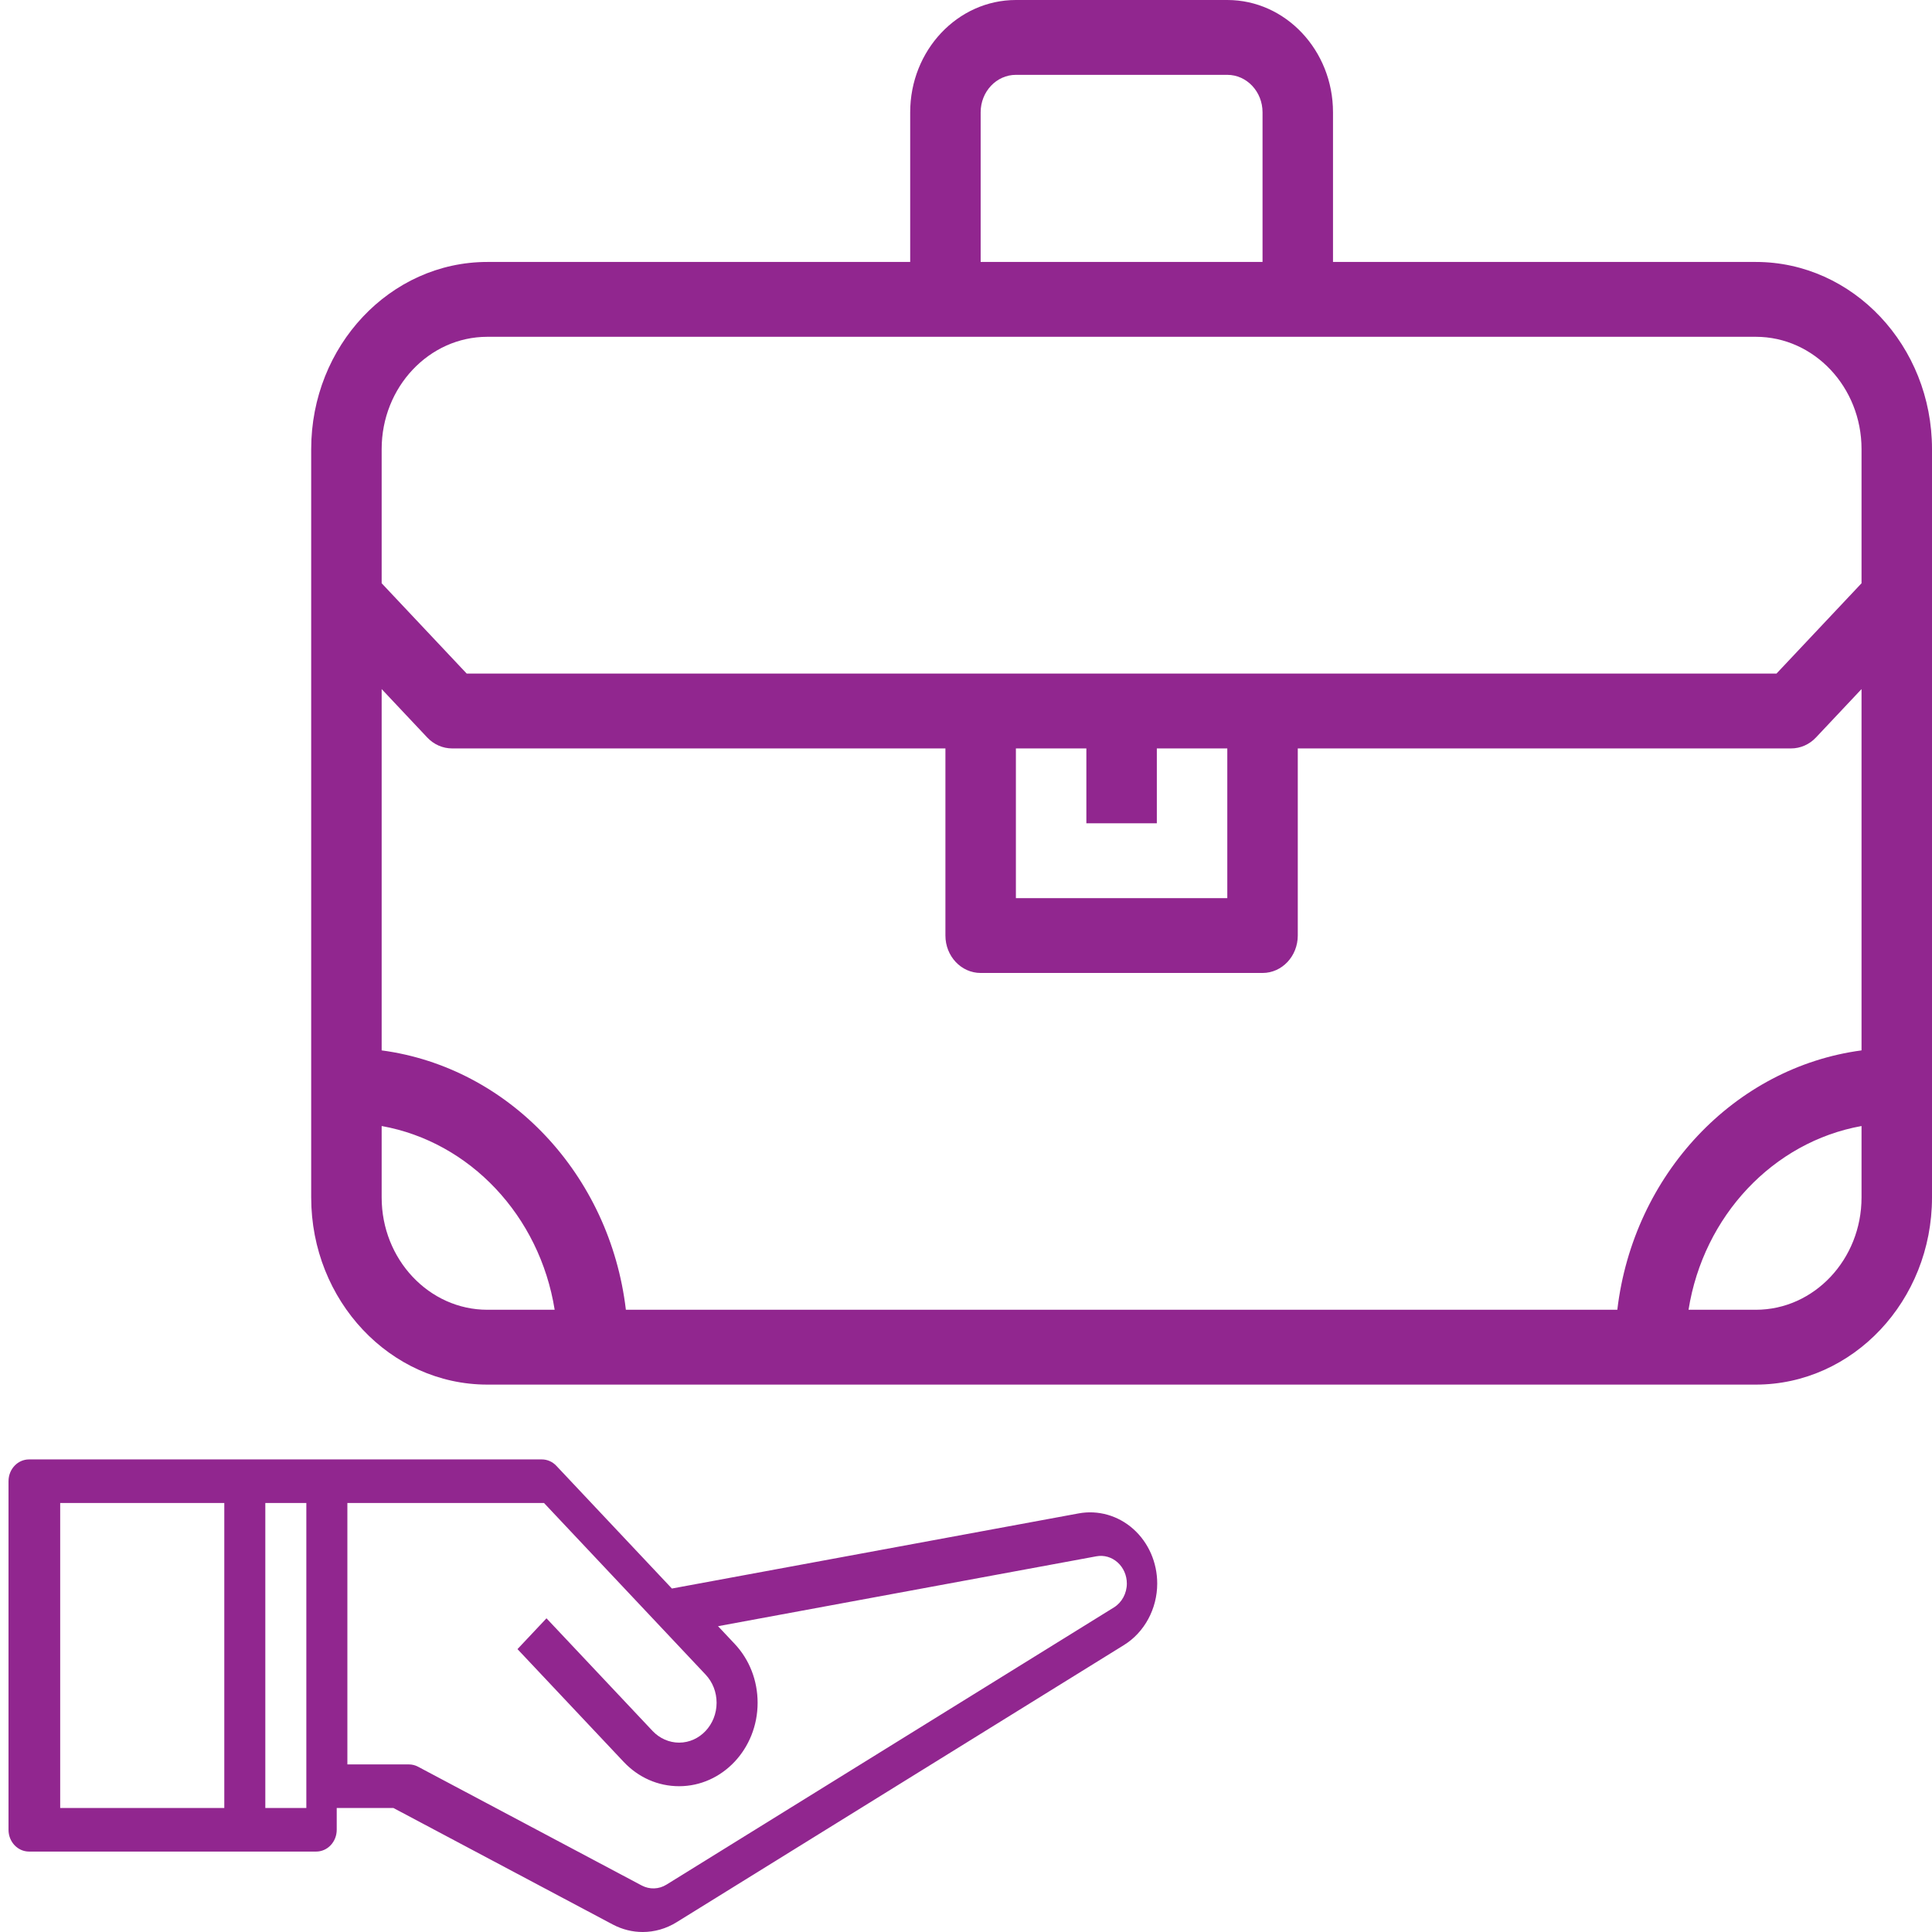
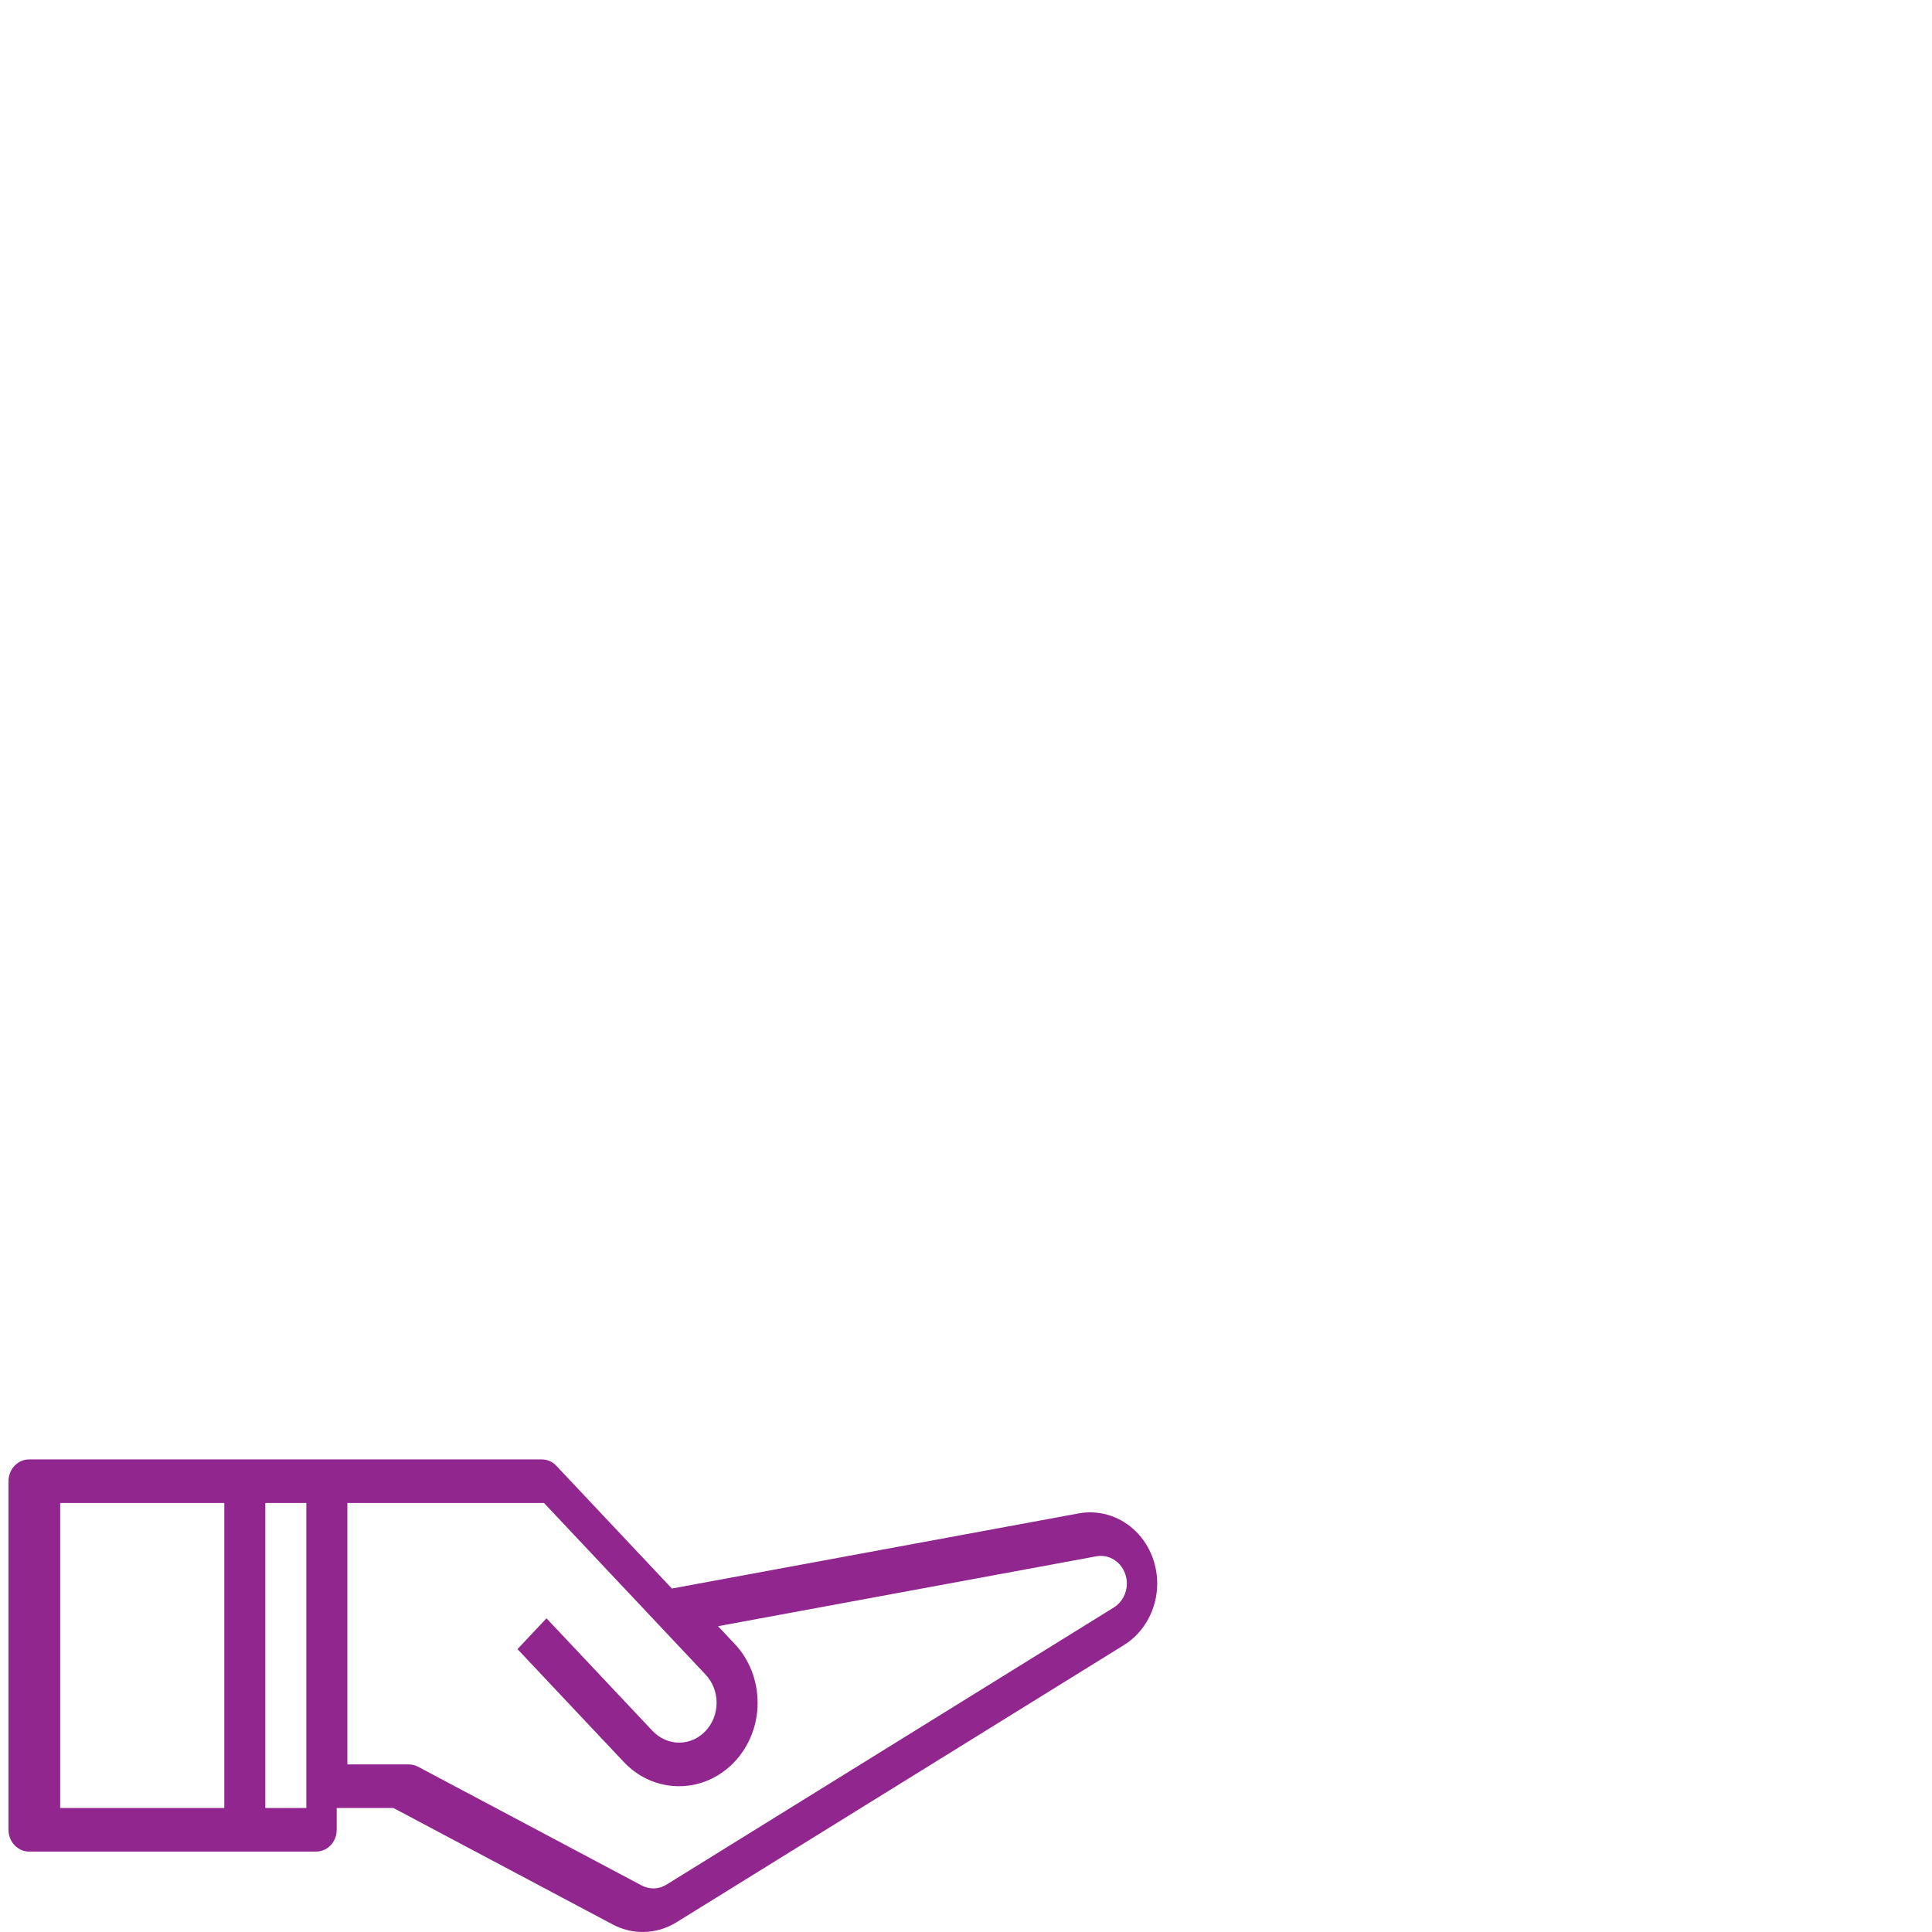
<svg xmlns="http://www.w3.org/2000/svg" width="150px" height="150px" viewBox="0 0 150 150" version="1.1">
  <title>fsjs-beneficios__opportunity</title>
  <desc>Created with Sketch.</desc>
  <defs />
  <g id="Page-1" stroke="none" stroke-width="1" fill="none" fill-rule="evenodd">
    <g id="Artboard-2" transform="translate(-270, -850)" fill-rule="nonzero" fill="#91268F">
      <g id="fsjs-beneficios__opportunity" transform="translate(270, 850)">
        <path d="M2.254,143.755 L18.18,143.755 L24.55,143.755 C25.431,143.755 26.143,142.997 26.143,142.064 L26.143,140.372 L30.545,140.372 L47.571,149.415 C48.309,149.805 49.105,150.002 49.901,150 C50.806,150 51.712,149.748 52.523,149.246 L87.266,127.72 C88.857,126.733 89.846,124.902 89.846,122.945 C89.846,121.31 89.17,119.767 87.993,118.715 C86.813,117.661 85.253,117.223 83.75,117.499 L52.166,123.333 L43.195,113.805 C42.897,113.487 42.492,113.309 42.069,113.309 L24.55,113.309 L18.18,113.309 L2.254,113.309 C1.373,113.309 0.661,114.067 0.661,115.001 L0.661,142.064 C0.661,142.997 1.373,143.755 2.254,143.755 Z M54.784,130.017 C55.334,130.603 55.636,131.379 55.636,132.204 C55.636,133.911 54.33,135.298 52.725,135.298 C51.959,135.298 51.209,134.968 50.666,134.391 L42.429,125.645 L40.177,128.037 L48.414,136.783 C49.565,138.008 51.094,138.681 52.725,138.681 C56.085,138.681 58.821,135.777 58.821,132.204 C58.821,130.476 58.188,128.85 57.036,127.626 L55.748,126.257 L85.121,120.831 C85.716,120.72 86.311,120.895 86.768,121.303 C87.225,121.712 87.488,122.311 87.488,122.945 C87.488,123.705 87.104,124.415 86.486,124.799 L51.744,146.323 C51.155,146.688 50.436,146.712 49.823,146.389 L32.461,137.169 C32.24,137.05 31.994,136.989 31.747,136.989 L26.97,136.989 L26.97,116.692 L42.236,116.692 L54.784,130.017 Z M23.784,140.372 L20.599,140.372 L20.599,116.692 L23.784,116.692 L23.784,140.372 Z M4.673,116.692 L17.414,116.692 L17.414,140.372 L4.673,140.372 L4.673,116.692 Z" id="Shape" />
-         <path d="M136.322,20.338 L103.494,20.338 L103.494,8.716 C103.494,3.911 99.812,0 95.287,0 L78.874,0 C74.349,0 70.667,3.911 70.667,8.716 L70.667,20.338 L37.839,20.338 C30.297,20.338 24.161,26.855 24.161,34.865 L24.161,92.973 C24.161,100.984 30.297,107.5 37.839,107.5 L136.322,107.5 C143.864,107.5 150,100.984 150,92.973 L150,34.865 C150,26.855 143.864,20.338 136.322,20.338 Z M29.632,53.5 L33.169,57.257 C33.681,57.803 34.376,58.108 35.104,58.108 L73.402,58.108 L73.402,72.635 C73.402,74.239 74.625,75.541 76.138,75.541 L98.023,75.541 C99.536,75.541 100.759,74.239 100.759,72.635 L100.759,58.108 L139.057,58.108 C139.785,58.108 140.48,57.803 140.992,57.257 L144.529,53.5 L144.529,81.552 C134.648,82.868 126.81,91.195 125.568,101.69 L48.593,101.69 C47.354,91.195 39.513,82.871 29.632,81.552 L29.632,53.5 Z M89.816,63.919 L89.816,58.108 L95.287,58.108 L95.287,69.73 L78.874,69.73 L78.874,58.108 L84.345,58.108 L84.345,63.919 L89.816,63.919 Z M76.138,8.716 C76.138,7.115 77.364,5.811 78.874,5.811 L95.287,5.811 C96.797,5.811 98.023,7.115 98.023,8.716 L98.023,20.338 L76.138,20.338 L76.138,8.716 Z M37.839,26.149 L73.402,26.149 L100.759,26.149 L136.322,26.149 C140.847,26.149 144.529,30.059 144.529,34.865 L144.529,45.284 L137.925,52.298 L98.023,52.298 L76.138,52.298 L36.236,52.298 L29.632,45.284 L29.632,34.865 C29.632,30.059 33.314,26.149 37.839,26.149 Z M29.632,92.973 L29.632,87.424 C36.491,88.653 41.904,94.406 43.064,101.69 L37.839,101.69 C33.314,101.69 29.632,97.779 29.632,92.973 Z M136.322,101.69 L131.097,101.69 C132.254,94.406 137.671,88.656 144.529,87.424 L144.529,92.973 C144.529,97.779 140.847,101.69 136.322,101.69 Z" id="Shape" />
      </g>
    </g>
  </g>
</svg>